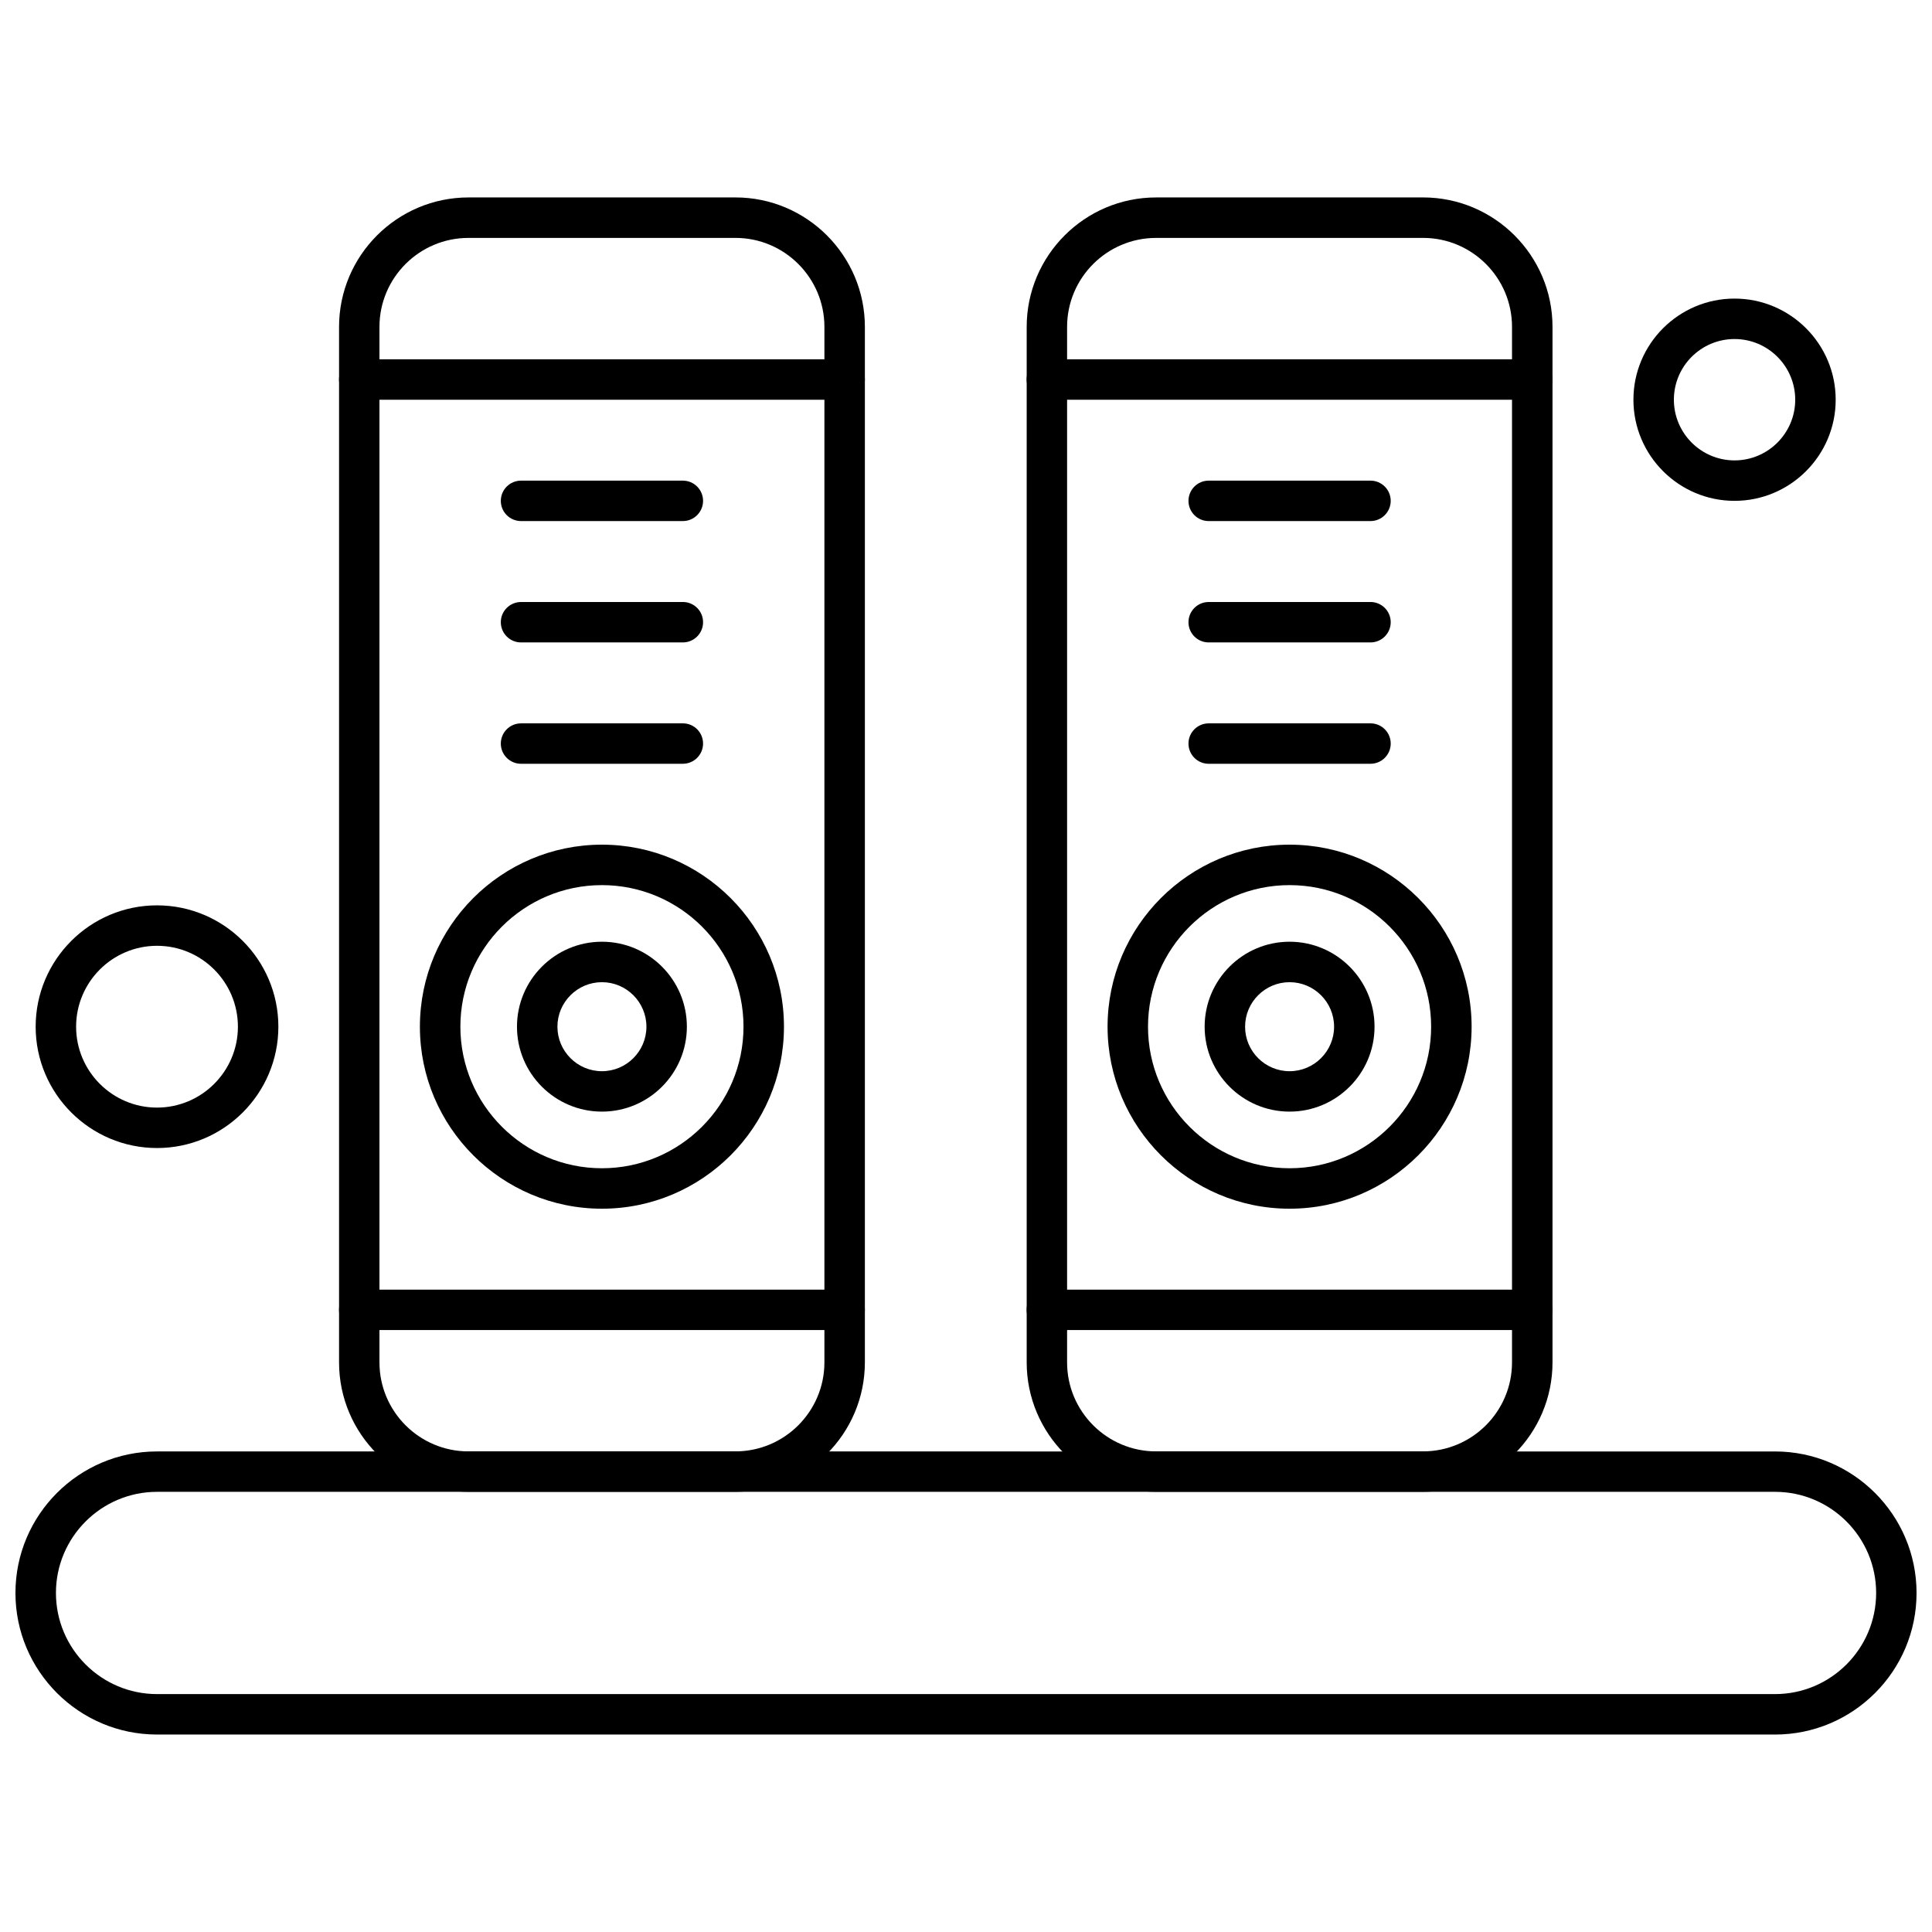
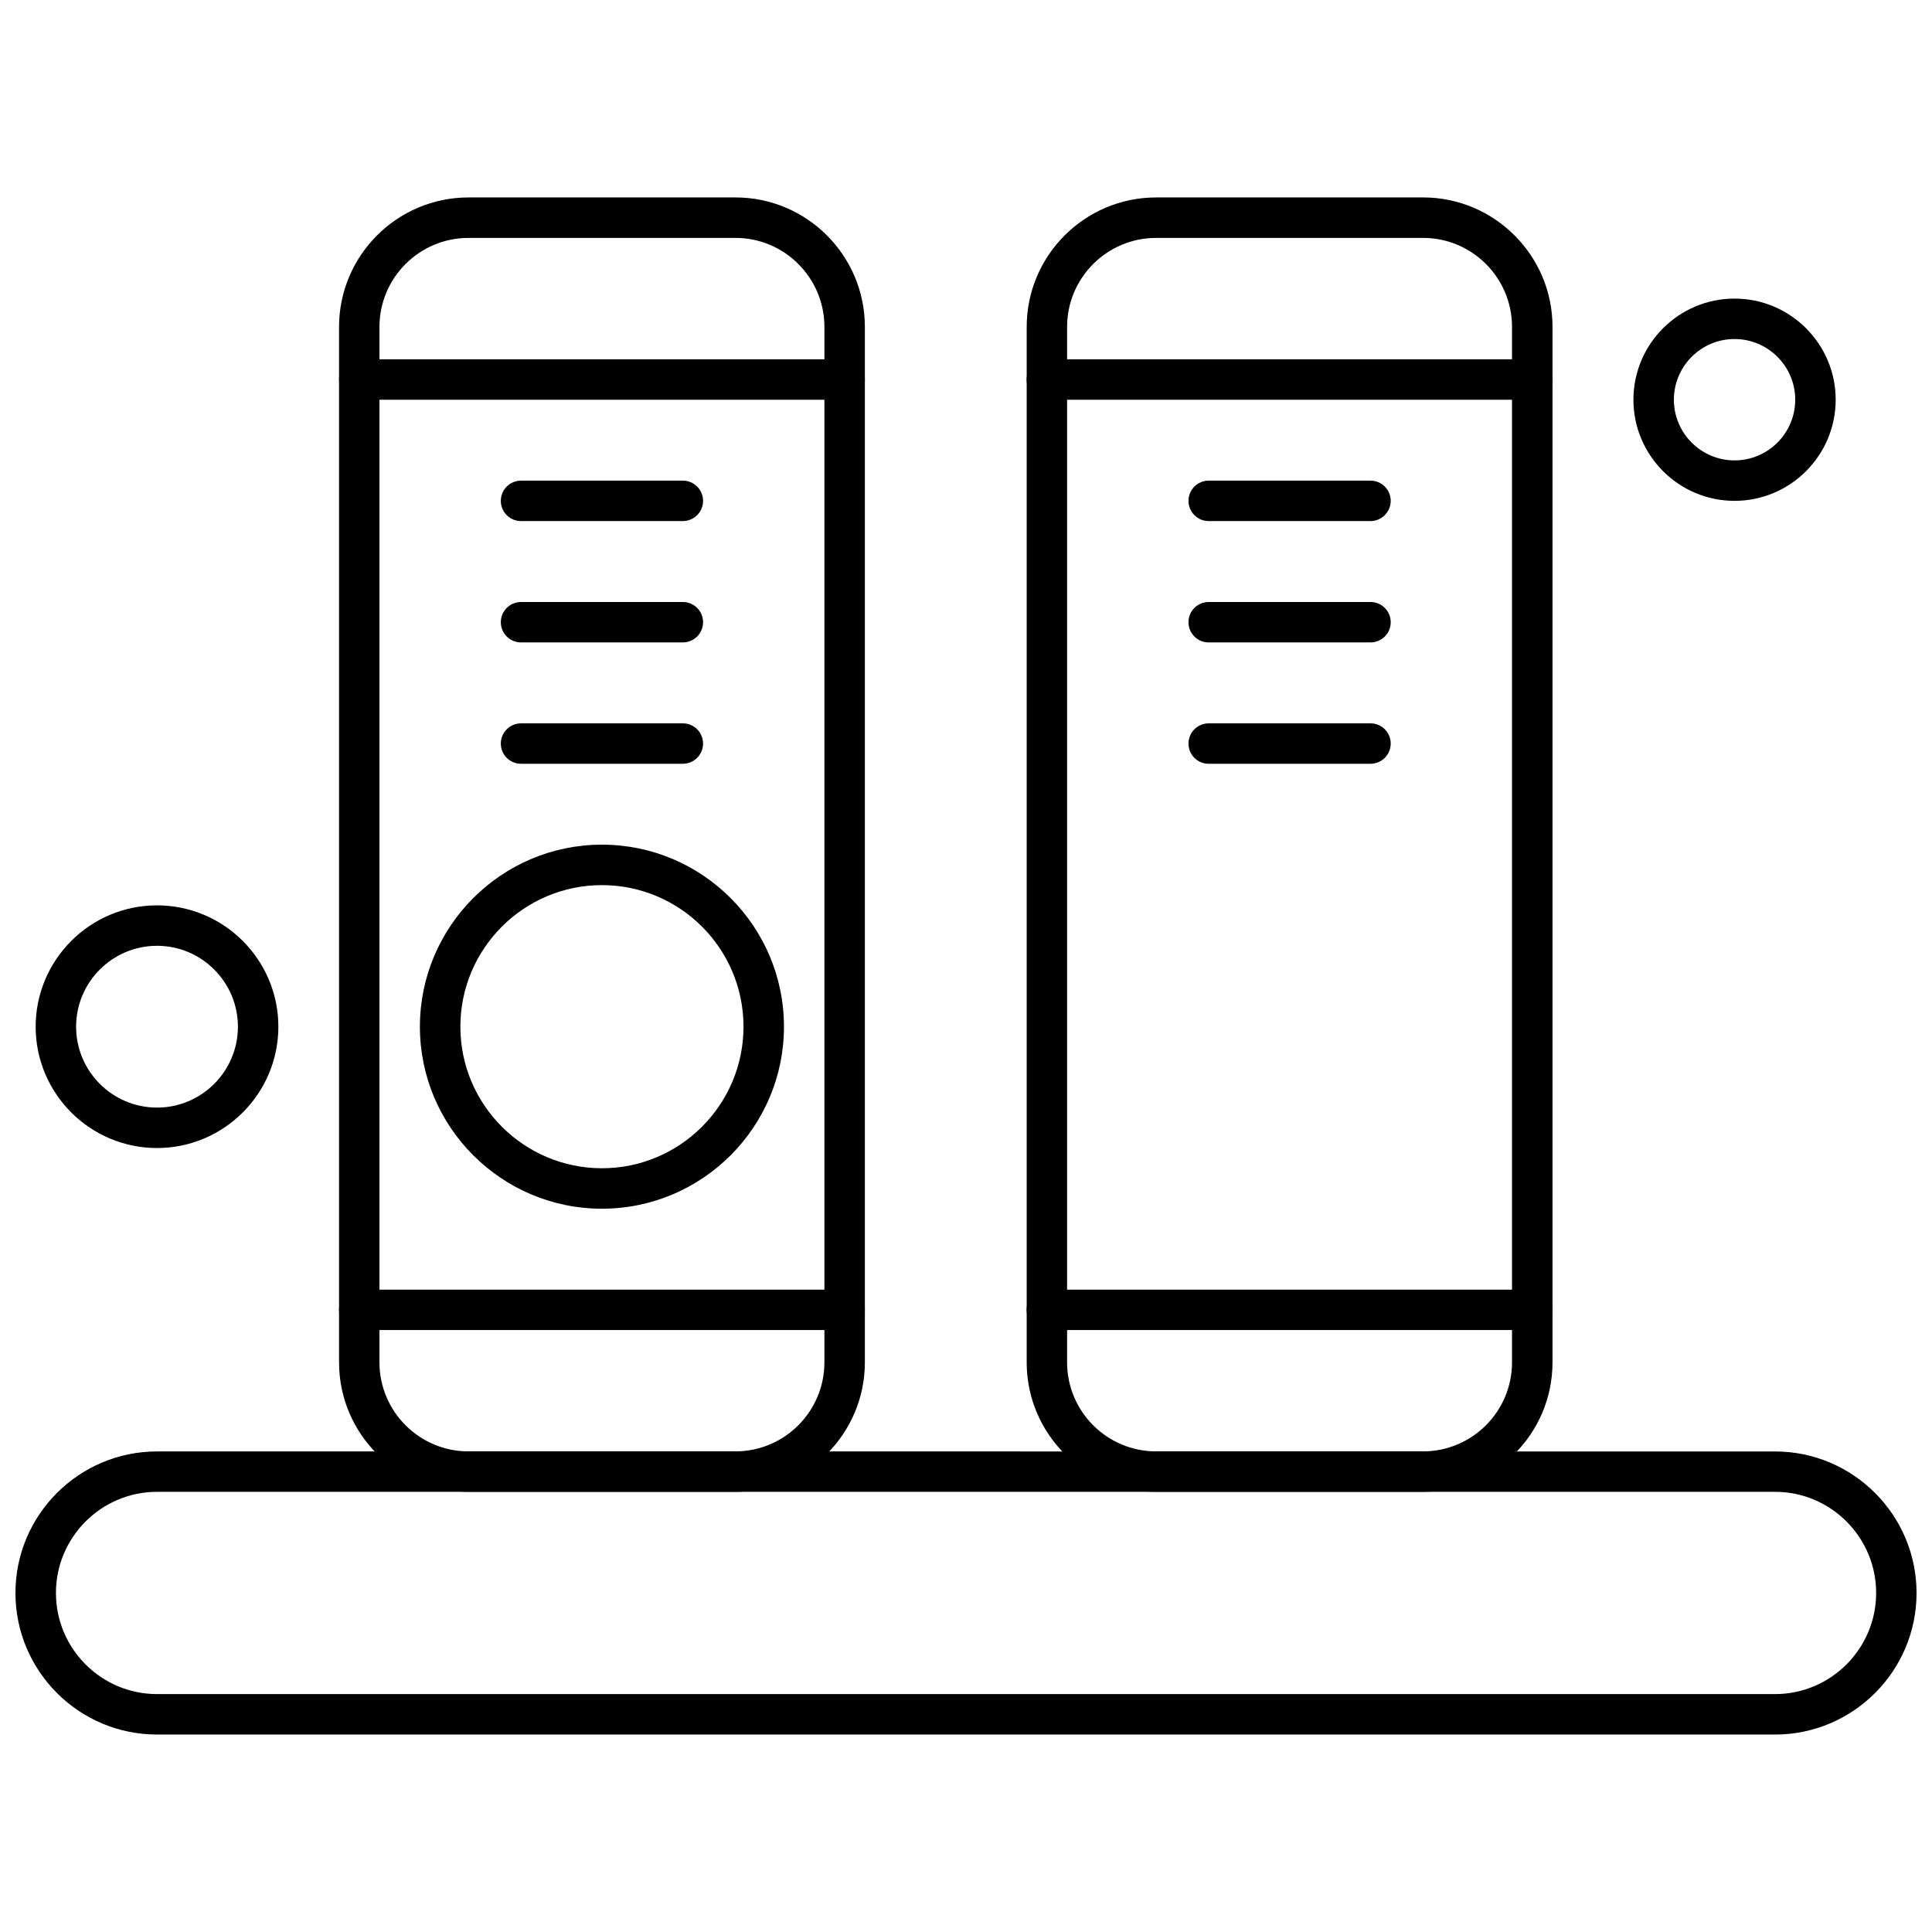
<svg xmlns="http://www.w3.org/2000/svg" width="800px" height="800px" version="1.1" viewBox="144 144 512 512">
  <defs>
    <clipPath id="a">
      <path d="m148.09 528h503.81v76h-503.81z" />
    </clipPath>
  </defs>
  <path d="m338.9 539.35h-70.746c-18.914 0-34.301-15.391-34.301-34.301v-274.42c0-18.906 15.391-34.305 34.301-34.305l70.746-0.004c18.914 0 34.301 15.398 34.301 34.301v274.42c-0.008 18.922-15.391 34.305-34.301 34.305zm-70.754-332.3c-13.004 0-23.586 10.574-23.586 23.578v274.42c0 13.004 10.582 23.586 23.586 23.586l70.746-0.004c13.004 0 23.586-10.582 23.586-23.586v-274.42c0-13.004-10.578-23.578-23.586-23.578z" fill-rule="evenodd" />
  <path d="m324.96 346.41h-42.875c-2.965 0-5.363-2.398-5.363-5.356s2.398-5.356 5.363-5.356l42.875-0.004c2.965 0 5.359 2.398 5.359 5.356s-2.402 5.356-5.359 5.356z" fill-rule="evenodd" />
  <path d="m324.96 314.25h-42.875c-2.965 0-5.363-2.398-5.363-5.356s2.398-5.356 5.363-5.356l42.875-0.004c2.965 0 5.359 2.398 5.359 5.356s-2.402 5.359-5.359 5.359z" fill-rule="evenodd" />
  <path d="m324.96 282.09h-42.875c-2.965 0-5.363-2.402-5.363-5.356 0-2.961 2.398-5.359 5.363-5.359h42.875c2.965 0 5.359 2.402 5.359 5.359 0 2.953-2.402 5.356-5.359 5.356z" fill-rule="evenodd" />
-   <path d="m303.52 438.59c-12.41 0-22.516-10.094-22.516-22.508 0-12.41 10.102-22.516 22.516-22.516 12.41 0 22.508 10.102 22.508 22.516 0 12.41-10.09 22.508-22.508 22.508zm0-34.301c-6.5 0-11.797 5.293-11.797 11.797 0 6.5 5.293 11.793 11.797 11.793 6.5 0 11.789-5.293 11.789-11.793s-5.289-11.797-11.789-11.797z" fill-rule="evenodd" />
  <path d="m303.52 464.32c-26.598 0-48.242-21.641-48.242-48.234 0-26.598 21.641-48.242 48.242-48.242 26.598 0 48.238 21.641 48.238 48.242-0.004 26.594-21.645 48.234-48.238 48.234zm0-85.754c-20.688 0-37.516 16.828-37.516 37.516 0 20.684 16.836 37.516 37.516 37.516 20.684 0 37.516-16.832 37.516-37.516 0.004-20.691-16.828-37.516-37.516-37.516z" fill-rule="evenodd" />
  <path d="m367.84 496.48h-128.63c-2.961 0-5.356-2.402-5.356-5.356 0-2.965 2.398-5.359 5.356-5.359h128.63c2.965 0 5.359 2.402 5.359 5.359-0.008 2.953-2.402 5.356-5.359 5.356z" fill-rule="evenodd" />
  <path d="m367.84 249.93h-128.63c-2.961 0-5.356-2.398-5.356-5.356s2.398-5.356 5.356-5.356l128.63-0.004c2.965 0 5.359 2.398 5.359 5.356 0 2.957-2.402 5.359-5.359 5.359z" fill-rule="evenodd" />
  <path d="m521.13 539.35h-70.746c-18.914 0-34.301-15.391-34.301-34.301v-274.42c0-18.906 15.391-34.305 34.301-34.305l70.746-0.004c18.914 0 34.301 15.398 34.301 34.301v274.42c0 18.922-15.391 34.305-34.301 34.305zm-70.754-332.3c-13.004 0-23.586 10.574-23.586 23.578v274.42c0 13.004 10.578 23.586 23.586 23.586l70.746-0.004c13.004 0 23.578-10.582 23.578-23.586v-274.42c0-13.004-10.574-23.578-23.578-23.578z" fill-rule="evenodd" />
  <path d="m507.19 346.41h-42.875c-2.965 0-5.356-2.398-5.356-5.356s2.398-5.356 5.356-5.356l42.875-0.004c2.965 0 5.363 2.398 5.363 5.356s-2.402 5.356-5.363 5.356z" fill-rule="evenodd" />
  <path d="m507.19 314.25h-42.875c-2.965 0-5.356-2.398-5.356-5.356s2.398-5.356 5.356-5.356l42.875-0.004c2.965 0 5.363 2.398 5.363 5.356s-2.402 5.359-5.363 5.359z" fill-rule="evenodd" />
  <path d="m507.19 282.09h-42.875c-2.965 0-5.356-2.402-5.356-5.356 0-2.961 2.398-5.359 5.356-5.359h42.875c2.965 0 5.363 2.402 5.363 5.359 0 2.953-2.402 5.356-5.363 5.356z" fill-rule="evenodd" />
-   <path d="m485.75 438.59c-12.41 0-22.508-10.094-22.508-22.508 0-12.41 10.094-22.516 22.508-22.516 12.41 0 22.516 10.102 22.516 22.516 0 12.41-10.102 22.508-22.516 22.508zm0-34.301c-6.5 0-11.789 5.293-11.789 11.797 0 6.5 5.285 11.793 11.789 11.793s11.797-5.293 11.797-11.793-5.293-11.797-11.797-11.797z" fill-rule="evenodd" />
-   <path d="m485.75 464.32c-26.598 0-48.234-21.641-48.234-48.234 0-26.598 21.641-48.242 48.234-48.242 26.598 0 48.242 21.641 48.242 48.242-0.004 26.594-21.637 48.234-48.242 48.234zm0-85.754c-20.684 0-37.516 16.828-37.516 37.516 0 20.684 16.832 37.516 37.516 37.516 20.688 0 37.516-16.832 37.516-37.516 0.004-20.691-16.828-37.516-37.516-37.516z" fill-rule="evenodd" />
  <path d="m550.07 496.48h-128.64c-2.965 0-5.359-2.402-5.359-5.356 0-2.965 2.398-5.359 5.359-5.359h128.64c2.957 0 5.356 2.402 5.356 5.359 0.008 2.953-2.398 5.356-5.356 5.356z" fill-rule="evenodd" />
  <path d="m550.07 249.93h-128.64c-2.965 0-5.359-2.398-5.359-5.356s2.398-5.356 5.359-5.356l128.64-0.004c2.957 0 5.356 2.398 5.356 5.356 0 2.957-2.398 5.359-5.356 5.359z" fill-rule="evenodd" />
  <g clip-path="url(#a)">
    <path d="m614.39 603.67h-428.78c-20.688 0-37.516-16.828-37.516-37.516 0-20.684 16.828-37.508 37.516-37.508l428.78 0.004c20.688 0 37.516 16.828 37.516 37.508 0.004 20.68-16.82 37.516-37.516 37.516zm-428.77-64.32c-14.777 0-26.797 12.027-26.797 26.797 0 14.781 12.02 26.805 26.797 26.805h428.78c14.777 0 26.797-12.027 26.797-26.805 0-14.773-12.02-26.797-26.797-26.797z" fill-rule="evenodd" />
  </g>
  <path d="m603.67 276.73c-14.773 0-26.797-12.027-26.797-26.805 0-14.781 12.027-26.797 26.797-26.797 14.777 0 26.805 12.02 26.805 26.797 0 14.777-12.027 26.805-26.805 26.805zm0-42.883c-8.863 0-16.074 7.211-16.074 16.082 0 8.867 7.211 16.082 16.074 16.082 8.867 0 16.082-7.211 16.082-16.082s-7.215-16.082-16.082-16.082z" fill-rule="evenodd" />
  <path d="m185.61 448.24c-17.734 0-32.16-14.426-32.16-32.152 0-17.734 14.426-32.16 32.16-32.16 17.73 0 32.16 14.426 32.16 32.16-0.004 17.723-14.426 32.152-32.16 32.152zm0-53.594c-11.82 0-21.441 9.613-21.441 21.438 0 11.82 9.613 21.438 21.441 21.438 11.82 0 21.438-9.613 21.438-21.438 0-11.82-9.613-21.438-21.438-21.438z" fill-rule="evenodd" />
</svg>